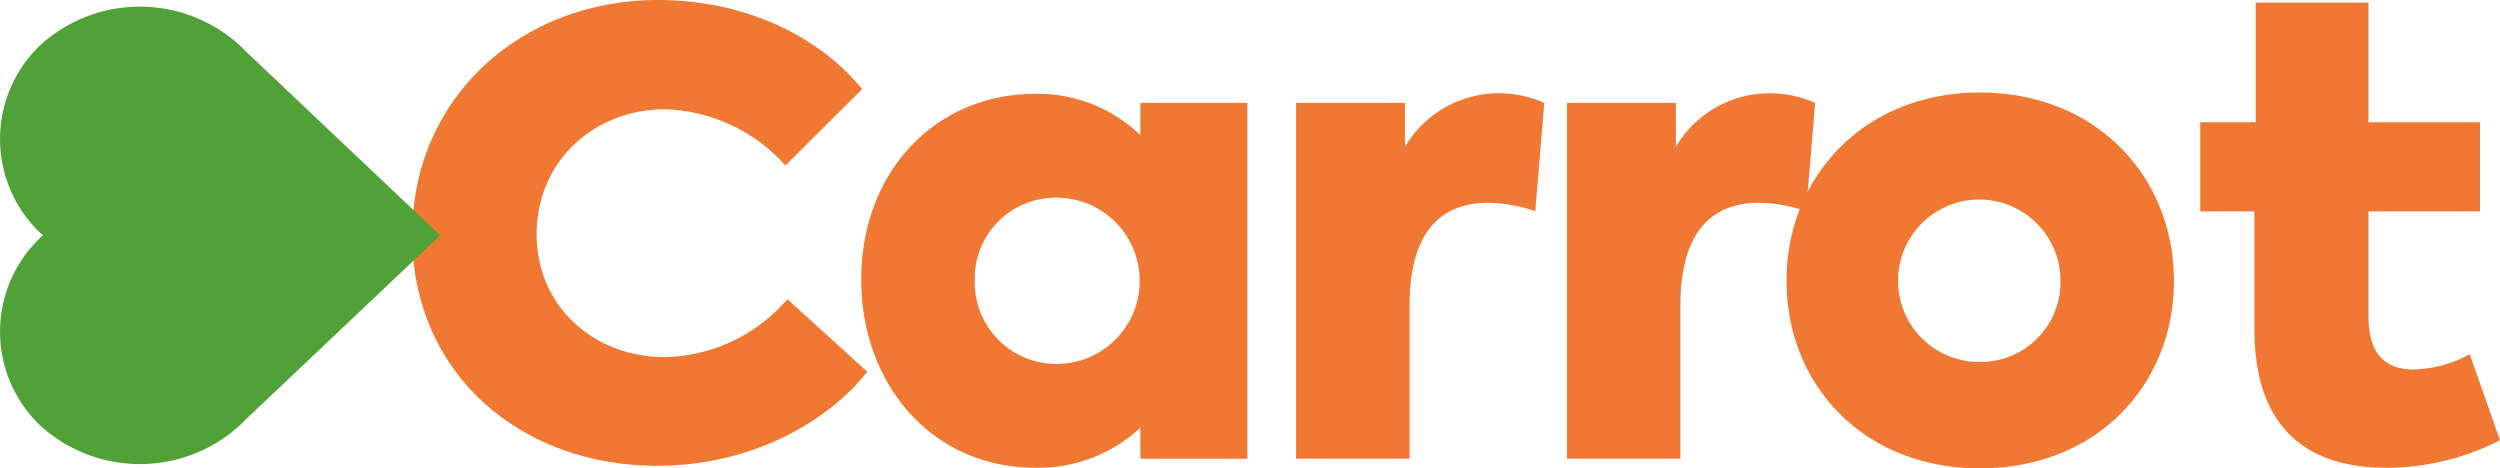
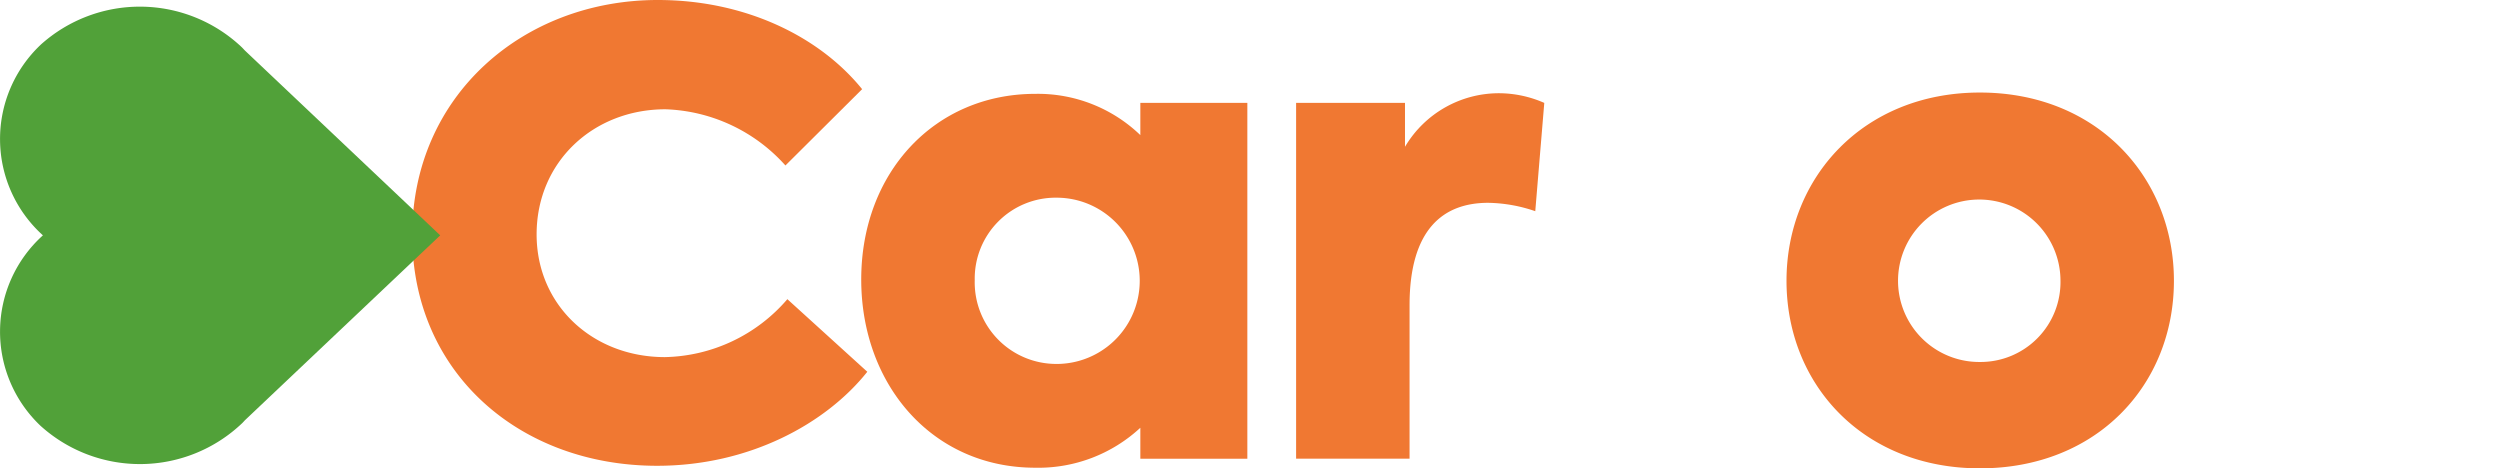
<svg xmlns="http://www.w3.org/2000/svg" width="213.52" height="40" viewBox="0 0 213.52 40">
  <path data-name="Path 4" d="M71.166 30.5C65 30.5 60.21 26.069 60.21 20.021c0-6.2 4.845-10.688 11.011-10.688a14.388 14.388 0 0 1 10.24 4.8l6.551-6.517C84.379 3.128 78.048 0 70.561 0 59.054 0 49.585 8.185 49.585 20.073c0 11.784 9.194 19.709 20.921 19.709 7.872 0 14.424-3.6 17.947-8.03l-6.827-6.2a14.153 14.153 0 0 1-10.46 4.948" transform="translate(-14.379)" style="fill:#f07832" />
  <path data-name="Path 5" d="M126.744 16.908a12.618 12.618 0 0 0-8.974-3.523c-8.589 0-14.864 6.717-14.864 15.856 0 8.974 6.056 16.075 14.864 16.075a12.8 12.8 0 0 0 8.974-3.413v2.643h9.139V14.155h-9.139zm-7.157 19.544A6.97 6.97 0 0 1 112.6 29.3a6.909 6.909 0 0 1 6.992-7.047 7.1 7.1 0 0 1 0 14.2" transform="translate(-29.35 -5.369)" style="fill:#f07832" />
  <path data-name="Path 6" d="M163.359 17.881v-3.743h-9.3v30.39h9.69v-13.1c0-6.551 2.918-8.754 6.717-8.754a12.883 12.883 0 0 1 4.019.716l.77-9.249a9.654 9.654 0 0 0-3.8-.826 9.326 9.326 0 0 0-8.093 4.569" transform="translate(-43.361 -5.352)" style="fill:#f07832" />
-   <path data-name="Path 7" d="M195.462 17.881v-3.743h-9.3v30.39h9.69v-13.1c0-6.551 2.918-8.754 6.717-8.754a12.882 12.882 0 0 1 4.019.716l.77-9.249a9.654 9.654 0 0 0-3.8-.826 9.326 9.326 0 0 0-8.093 4.569" transform="translate(-52.331 -5.352)" style="fill:#f07832" />
  <path data-name="Path 8" d="M231.908 13.238c-9.966 0-16.517 7.267-16.517 16.075 0 8.863 6.551 16.021 16.517 16.021 10.02 0 16.571-7.157 16.571-16.021 0-8.808-6.551-16.075-16.571-16.075m0 23.012a6.937 6.937 0 1 1 6.882-6.992 6.829 6.829 0 0 1-6.882 6.992" transform="translate(-62.809 -5.334)" style="fill:#f07832" />
-   <path data-name="Path 9" d="M284.59 30.324a10.4 10.4 0 0 1-4.789 1.3c-2.477 0-3.854-1.356-3.854-4.588v-8.912h9.525v-7.611h-9.525V.294h-9.633v10.219h-4.735v7.612h4.621v10.01c0 8.028 4.02 11.886 11.287 11.886a21.477 21.477 0 0 0 9.69-2.346z" transform="translate(-73.659 -.069)" style="fill:#f07832" />
  <path data-name="Path 10" d="M3.9 4.012a11.073 11.073 0 0 0 .2 16.258l-.006.006.006.005a11.074 11.074 0 0 0-.2 16.259 12.66 12.66 0 0 0 17.2-.2c.1-.092.18-.191.273-.285L38.04 20.276 21.368 4.5c-.093-.094-.177-.194-.273-.286a12.66 12.66 0 0 0-17.2-.2" transform="translate(-.441 -.175)" style="fill:#51a139" />
</svg>